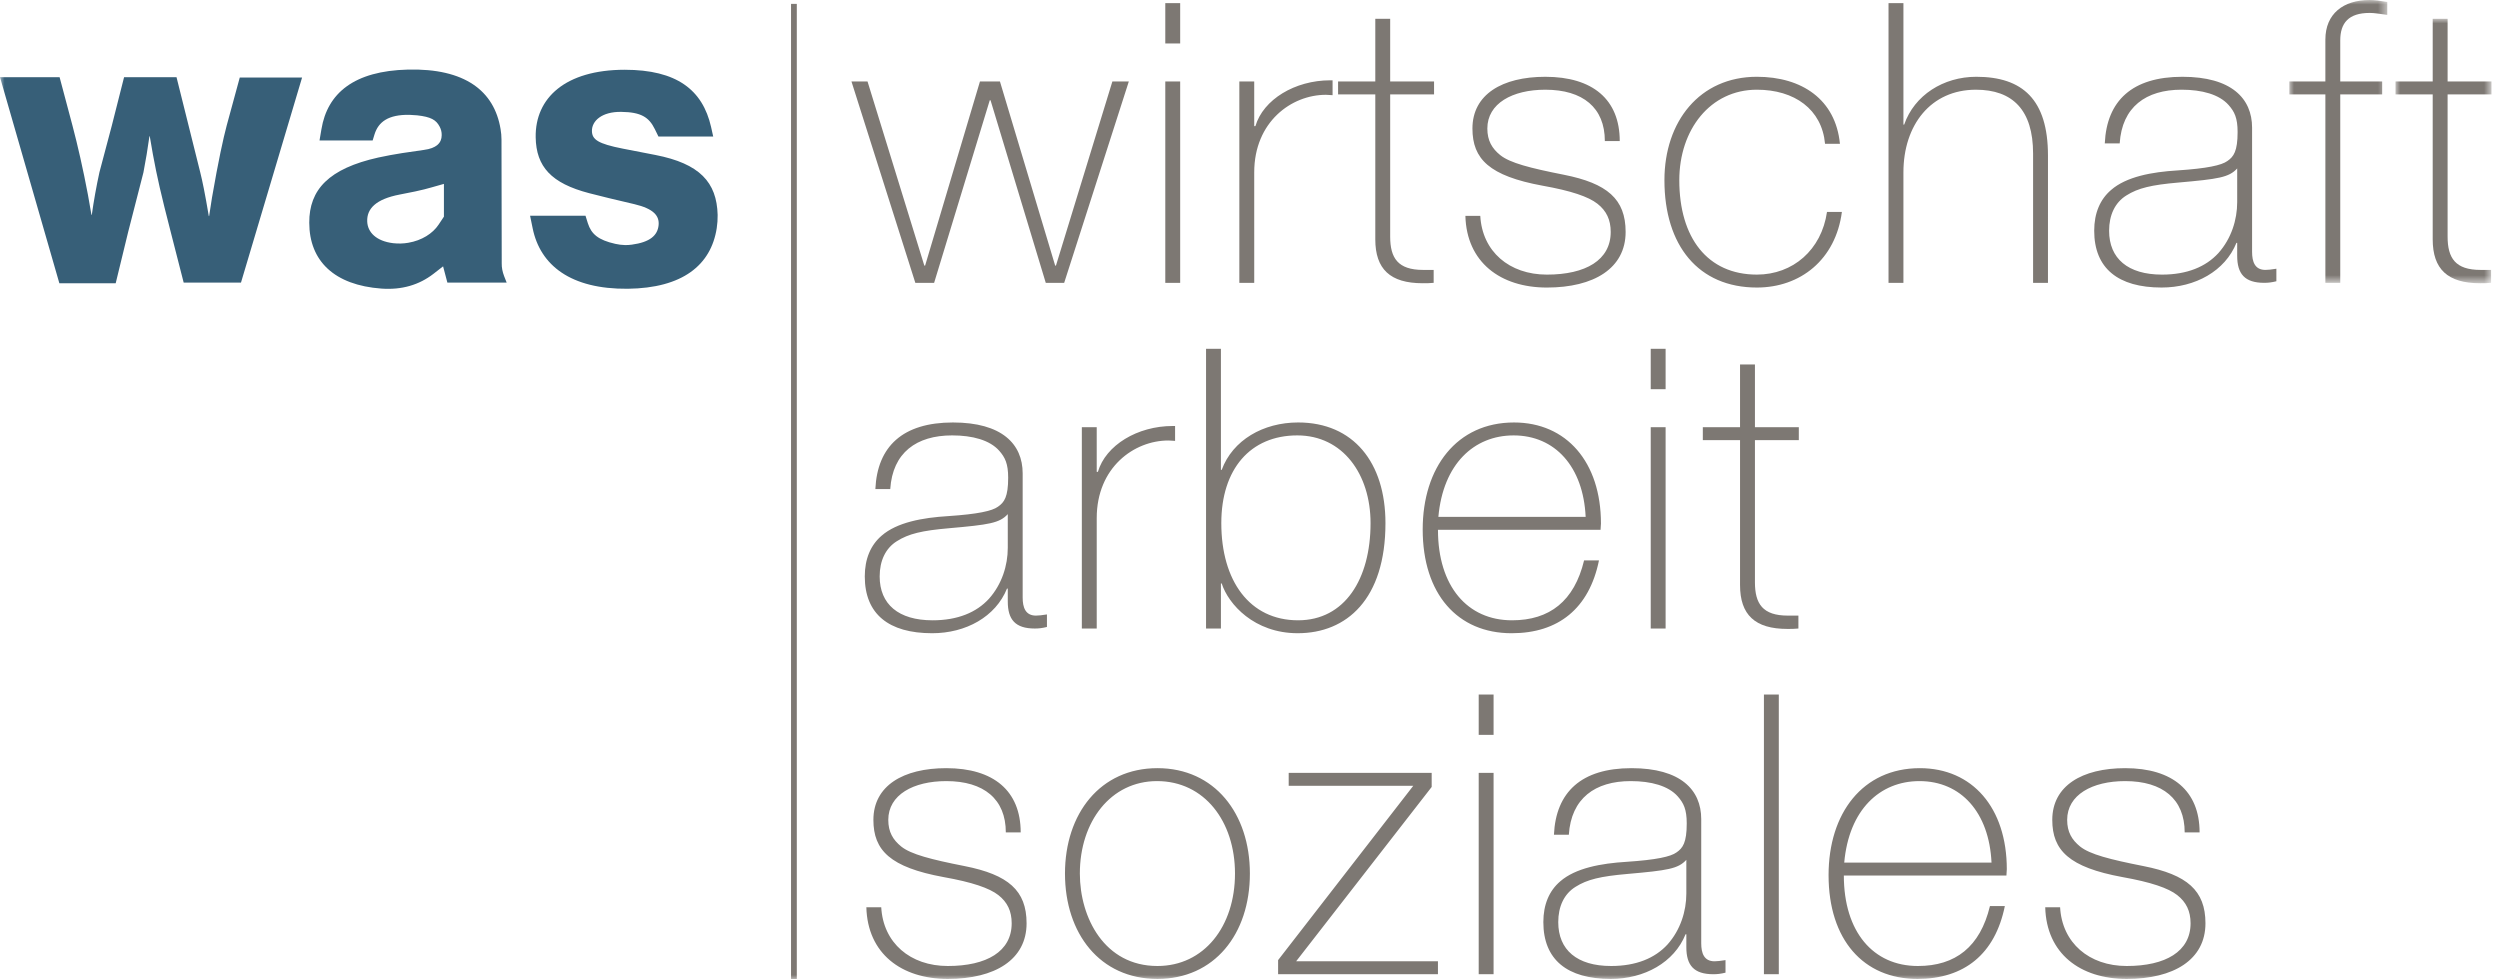
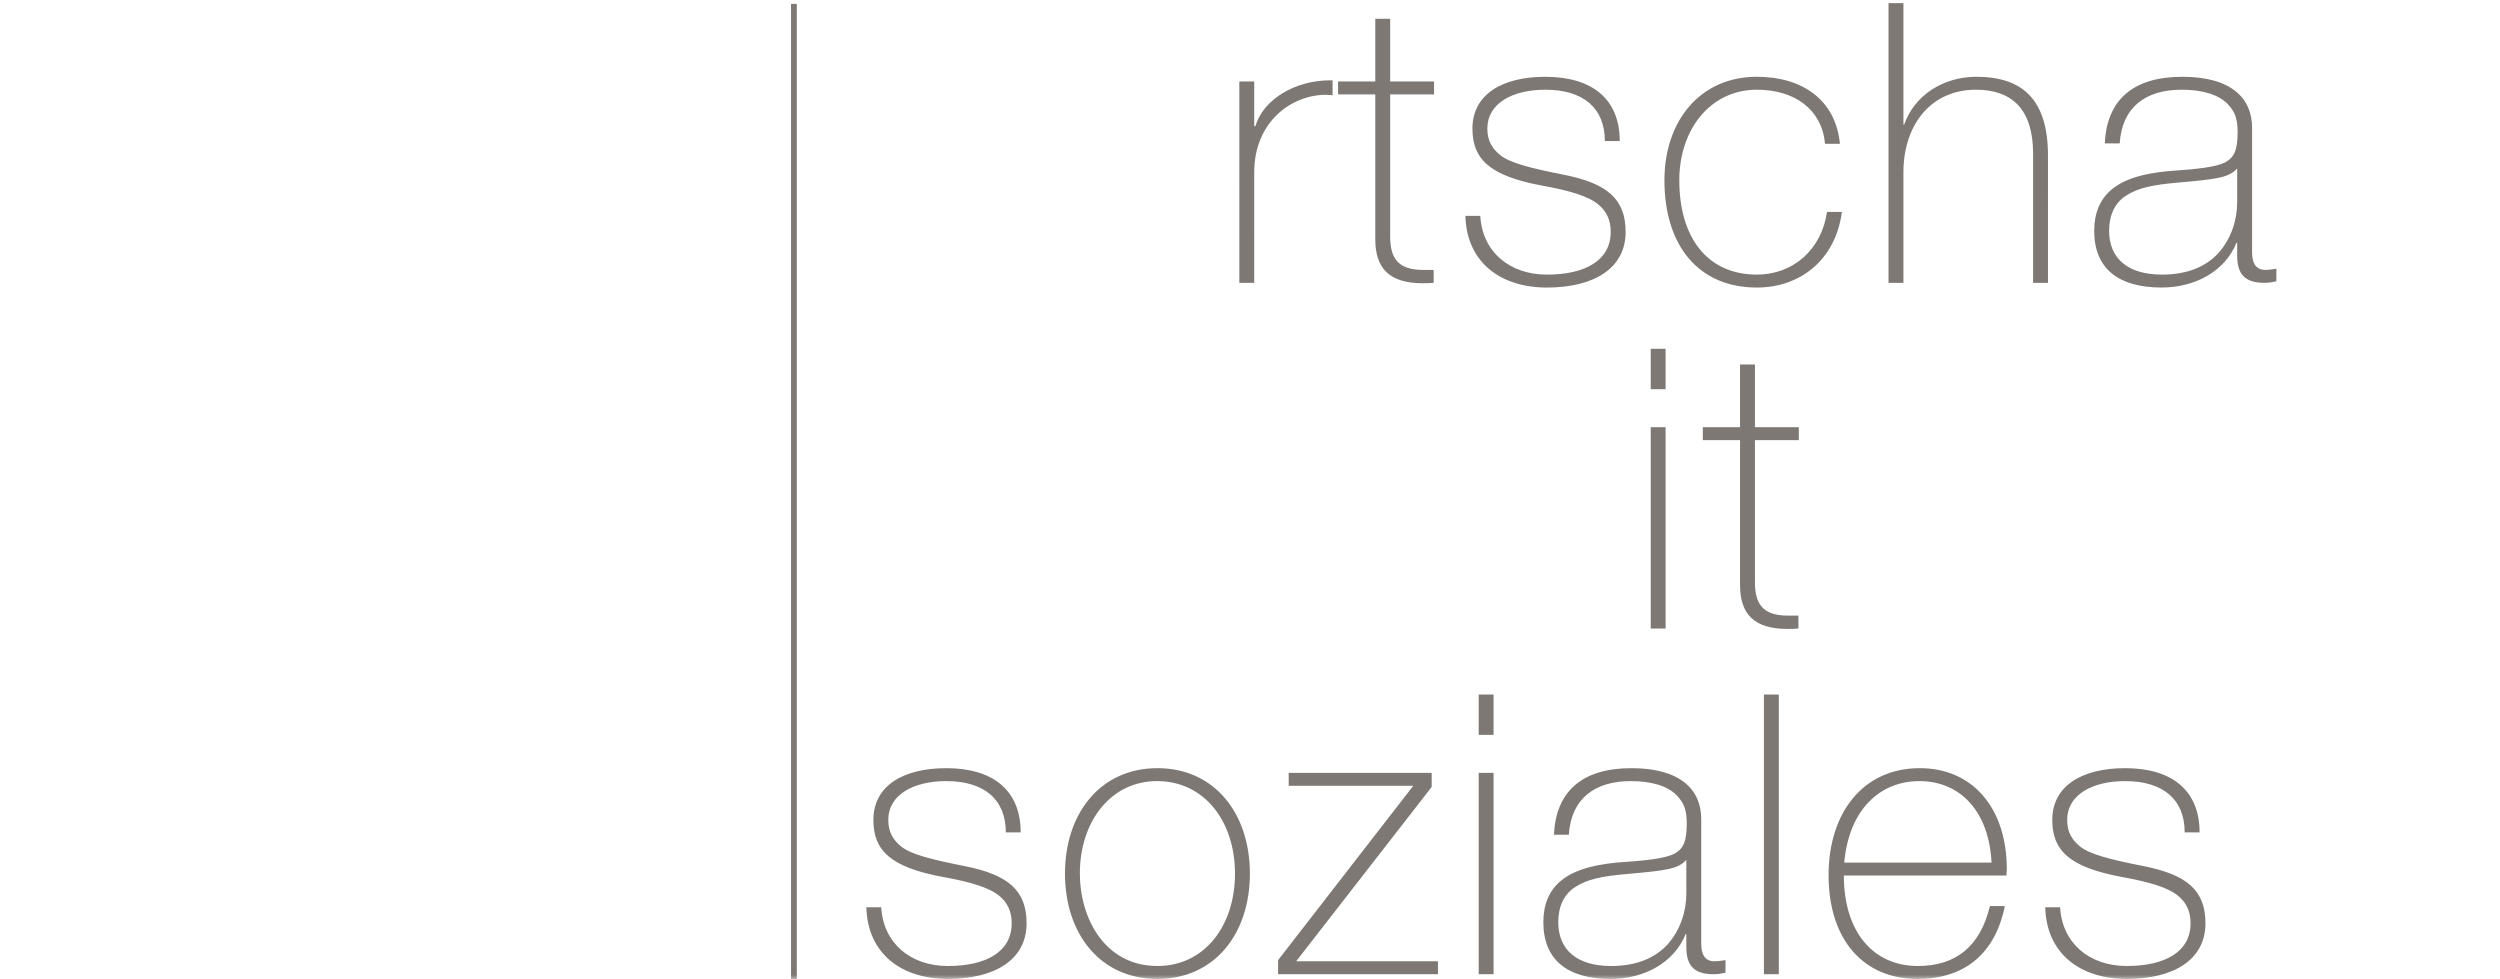
<svg xmlns="http://www.w3.org/2000/svg" xmlns:xlink="http://www.w3.org/1999/xlink" width="268" height="105" viewBox="0 0 268 105">
  <defs>
    <path id="zezcoun2qa" d="M0 0L10.499 0 10.499 30.32 0 30.32z" />
-     <path id="crq5vb7a7c" d="M0 0L10.288 0 10.288 28.347 0 28.347z" />
    <path id="jsxhgm6vde" d="M0 105L267.086 105 267.086 0 0 0z" />
  </defs>
  <g fill="none" fill-rule="evenodd">
    <g>
      <g>
-         <path fill="#7D7873" d="M91.277 8.735L92.999 8.735 99.088 28.473 99.172 28.473 105.051 8.735 107.194 8.735 113.114 28.473 113.198 28.473 119.246 8.735 121.009 8.735 114.08 30.32 112.106 30.32 106.186 10.751 106.102 10.751 100.138 30.32 98.123 30.32zM124.919 4.661h1.596V.336h-1.596v4.325zm0 25.659h1.596V8.735h-1.596V30.32z" transform="translate(-192, -234) translate(192, 234)" />
        <g transform="translate(-192, -234) translate(192, 234)">
          <path fill="#7D7873" d="M142.853 8.609v1.596c-.17 0-.462-.042-.716-.042-3.694 0-7.684 2.898-7.684 8.315V30.32h-1.596V8.735h1.596v4.788h.126c.839-2.856 4.242-4.914 8.02-4.914h.254zM147.432 2.016h1.595v6.72h4.704v1.384h-4.704v15.245c0 2.31.84 3.57 3.527 3.57h1.135v1.385c-.378.043-.797.043-1.177.043-3.485 0-5.08-1.513-5.08-4.704V10.12h-3.99V8.735h3.99V2.016zM173.637 15.119h-1.598c0-3.57-2.35-5.502-6.382-5.502-3.527 0-6.214 1.47-6.214 4.158 0 1.302.502 2.142 1.385 2.855 1.05.84 3.192 1.385 6.803 2.1 4.663.924 6.636 2.604 6.636 6.132 0 3.905-3.402 5.963-8.442 5.963-4.997 0-8.609-2.73-8.735-7.685h1.596c.211 3.822 3.108 6.298 7.14 6.298 4.156 0 6.843-1.552 6.843-4.576 0-1.303-.46-2.268-1.427-3.024-.965-.756-2.813-1.386-5.877-1.932-5.712-1.05-7.519-2.855-7.519-6.131 0-3.654 3.192-5.544 7.811-5.544 5.084 0 7.98 2.436 7.98 6.888M197.24 15.412h-1.596c-.337-3.696-3.275-5.796-7.307-5.796-4.997 0-8.316 4.284-8.316 9.701 0 6.174 3.025 10.12 8.316 10.12 3.864 0 6.928-2.646 7.517-6.718h1.597c-.673 5.124-4.453 8.105-9.114 8.105-6.258 0-9.91-4.494-9.91-11.507 0-6.299 3.778-11.087 9.91-11.087 4.829 0 8.44 2.436 8.904 7.182M202.45.336h1.597v13.018h.082c1.093-3.15 4.2-5.123 7.728-5.123 4.956 0 7.685 2.436 7.685 8.442V30.32h-1.595V16.462c0-4.661-2.184-6.845-6.132-6.845-4.83 0-7.768 3.78-7.768 8.86V30.32h-1.597V.336zM241.423 13.69v13.313c0 1.05.295 1.931 1.43 1.931.292 0 .628-.04 1.174-.126v1.343c-.504.126-.882.168-1.302.168-2.1 0-2.899-.964-2.899-2.896v-1.386h-.082c-1.218 3.023-4.41 4.787-8.022 4.787-4.662 0-7.224-2.057-7.224-6.089 0-1.89.63-3.36 1.808-4.368 1.637-1.428 4.366-1.932 7.138-2.099 3.15-.21 4.703-.546 5.333-1.008.673-.462 1.093-1.05 1.093-3.109 0-1.51-.336-2.183-.968-2.897-1.006-1.134-2.854-1.638-5.038-1.638-3.82 0-6.384 1.848-6.634 5.753h-1.598c.21-4.577 2.941-7.138 8.317-7.138 5.25 0 7.474 2.31 7.474 5.46m-9.659 15.747c2.688 0 4.704-.84 6.048-2.309 1.386-1.554 2.014-3.57 2.014-5.46v-3.612c-.88.966-2.014 1.134-6.298 1.512-2.898.252-4.325.588-5.585 1.386-1.217.756-1.848 2.1-1.848 3.78 0 2.98 2.015 4.703 5.67 4.703" />
          <g transform="translate(245.416, 0)">
            <mask id="zz04t92ypb" fill="#fff">
              <use xlink:href="#zezcoun2qa" />
            </mask>
-             <path fill="#7D7873" d="M10.499.21v1.386c-.925-.126-1.385-.21-1.89-.21-2.267 0-3.15 1.092-3.15 2.939v4.41h4.493v1.386H5.459V30.32H3.864v-20.2H0V8.736h3.864V4.242C3.864 1.47 5.795 0 8.609 0c.545 0 1.135.084 1.89.21" mask="url(#zz04t92ypb)" />
          </g>
          <g transform="translate(256.798, 2.016)">
            <mask id="3bt29juj8d" fill="#fff">
              <use xlink:href="#crq5vb7a7c" />
            </mask>
-             <path fill="#7D7873" d="M3.988 0h1.597v6.719h4.704v1.385H5.585v15.245c0 2.31.84 3.569 3.527 3.569h1.135v1.386c-.379.043-.799.043-1.177.043-3.485 0-5.082-1.513-5.082-4.704V8.104H0V6.719h3.988V0z" mask="url(#3bt29juj8d)" />
+             <path fill="#7D7873" d="M3.988 0h1.597v6.719h4.704v1.385H5.585v15.245c0 2.31.84 3.569 3.527 3.569h1.135c-.379.043-.799.043-1.177.043-3.485 0-5.082-1.513-5.082-4.704V8.104H0V6.719h3.988V0z" mask="url(#3bt29juj8d)" />
          </g>
-           <path fill="#7D7873" d="M109.63 50.749v13.313c0 1.049.292 1.931 1.427 1.931.294 0 .63-.042 1.176-.126v1.343c-.504.126-.882.168-1.302.168-2.1 0-2.897-.965-2.897-2.896v-1.387h-.084c-1.218 3.024-4.41 4.787-8.022 4.787-4.661 0-7.223-2.056-7.223-6.089 0-1.889.63-3.359 1.806-4.368 1.637-1.427 4.367-1.931 7.139-2.098 3.15-.211 4.704-.547 5.334-1.009.672-.461 1.092-1.049 1.092-3.108 0-1.511-.336-2.183-.966-2.897-1.008-1.134-2.856-1.638-5.04-1.638-3.821 0-6.384 1.848-6.635 5.753h-1.596c.21-4.577 2.94-7.139 8.315-7.139 5.25 0 7.476 2.31 7.476 5.46m-9.66 15.748c2.688 0 4.704-.84 6.048-2.311 1.386-1.553 2.016-3.568 2.016-5.46v-3.61c-.882.966-2.016 1.133-6.3 1.511-2.898.252-4.325.588-5.586 1.387-1.217.756-1.847 2.1-1.847 3.779 0 2.981 2.016 4.704 5.669 4.704M125.969 45.667v1.596c-.17 0-.462-.042-.715-.042-3.696 0-7.685 2.898-7.685 8.315v11.842h-1.596V45.793h1.596v4.788h.126c.84-2.856 4.24-4.914 8.02-4.914h.254zM129.288 37.395h1.595V50.37h.084c1.175-3.192 4.451-5.082 8.19-5.082 5.921 0 9.364 4.285 9.364 10.792 0 8.148-4.157 11.801-9.406 11.801-4.662 0-7.434-3.109-8.148-5.334h-.084v4.83h-1.595V37.395zm9.868 29.101c4.998 0 7.768-4.41 7.768-10.414 0-5.25-2.98-9.407-7.852-9.407-5.039 0-8.147 3.613-8.147 9.407 0 6.173 3.024 10.414 8.231 10.414zM171.622 56.123c0 .21-.042.42-.042.672h-17.43c0 6.047 3.15 9.701 7.939 9.701 4.03 0 6.677-2.058 7.726-6.425h1.596c-1.05 5.166-4.366 7.811-9.364 7.811-5.796 0-9.534-4.2-9.534-11.129 0-6.633 3.654-11.464 9.786-11.464 5.626 0 9.323 4.242 9.323 10.834zm-1.64-.713c-.251-5.374-3.274-8.734-7.725-8.734-4.242 0-7.56 3.066-8.064 8.733h15.789z" />
          <mask id="ij7eoy1dwf" fill="#fff">
            <use xlink:href="#jsxhgm6vde" />
          </mask>
          <path fill="#7D7873" d="M176.958 41.719h1.595v-4.325h-1.595v4.325zm0 25.659h1.595V45.793h-1.595v21.585zM186.532 39.074h1.597v6.72h4.704v1.385h-4.704v15.244c0 2.311.84 3.57 3.526 3.57h1.134v1.385c-.376.043-.797.043-1.175.043-3.485 0-5.082-1.513-5.082-4.704V47.18h-3.99v-1.386h3.99v-6.719zM109.42 89.236h-1.596c0-3.57-2.352-5.502-6.384-5.502-3.528 0-6.216 1.47-6.216 4.157 0 1.303.505 2.14 1.387 2.856 1.05.84 3.19 1.385 6.803 2.099 4.662.924 6.635 2.604 6.635 6.13 0 3.908-3.401 5.965-8.441 5.965-4.997 0-8.608-2.728-8.735-7.684h1.596c.21 3.82 3.108 6.298 7.139 6.298 4.158 0 6.845-1.552 6.845-4.578 0-1.301-.462-2.266-1.427-3.022-.966-.757-2.814-1.387-5.88-1.933-5.711-1.05-7.517-2.855-7.517-6.131 0-3.653 3.19-5.544 7.81-5.544 5.083 0 7.98 2.436 7.98 6.889M133.988 93.644c0 6.51-3.82 11.297-9.91 11.297-6.174 0-9.912-4.872-9.912-11.297 0-6.425 3.78-11.297 9.911-11.297 6.132 0 9.911 4.872 9.911 11.297m-9.91 9.911c4.997 0 8.314-4.241 8.314-9.911 0-5.585-3.276-9.91-8.357-9.91-4.956 0-8.274 4.325-8.274 9.91 0 4.746 2.646 9.911 8.316 9.911M153.476 82.851L153.476 84.362 138.946 103.051 154.148 103.051 154.148 104.437 137.013 104.437 137.013 102.924 151.502 84.238 138.148 84.238 138.148 82.851zM158.517 78.778h1.595v-4.325h-1.595v4.325zm0 25.659h1.595V82.851h-1.595v21.586zM182.372 87.806v13.313c0 1.05.294 1.932 1.428 1.932.293 0 .63-.043 1.175-.127v1.345c-.504.126-.882.168-1.302.168-2.1 0-2.897-.966-2.897-2.898v-1.385h-.084c-1.217 3.023-4.41 4.787-8.022 4.787-4.66 0-7.223-2.057-7.223-6.089 0-1.89.629-3.36 1.807-4.368 1.638-1.428 4.368-1.932 7.139-2.099 3.149-.21 4.702-.547 5.333-1.009.672-.462 1.092-1.049 1.092-3.108 0-1.51-.336-2.183-.966-2.897-1.007-1.133-2.856-1.637-5.04-1.637-3.821 0-6.382 1.847-6.633 5.752h-1.597c.208-4.576 2.939-7.139 8.315-7.139 5.249 0 7.475 2.311 7.475 5.46m-9.66 15.748c2.688 0 4.704-.84 6.049-2.31 1.385-1.553 2.015-3.569 2.015-5.46v-3.61c-.882.965-2.015 1.133-6.3 1.511-2.898.252-4.325.588-5.584 1.386-1.218.755-1.847 2.1-1.847 3.78 0 2.98 2.014 4.703 5.667 4.703M189.093 104.437L190.688 104.437 190.688 74.453 189.093 74.453zM215.13 93.182c0 .21-.04.42-.04.672h-17.43c0 6.047 3.151 9.701 7.937 9.701 4.032 0 6.678-2.059 7.726-6.427h1.597c-1.049 5.166-4.367 7.813-9.365 7.813-5.794 0-9.532-4.2-9.532-11.129 0-6.635 3.654-11.465 9.784-11.465 5.627 0 9.323 4.241 9.323 10.835zm-1.639-.714c-.25-5.376-3.274-8.734-7.726-8.734-4.24 0-7.559 3.064-8.063 8.734h15.79zM235.795 89.236h-1.597c0-3.57-2.35-5.502-6.382-5.502-3.529 0-6.216 1.47-6.216 4.157 0 1.303.505 2.14 1.386 2.856 1.05.84 3.192 1.385 6.803 2.099 4.661.924 6.636 2.604 6.636 6.13 0 3.908-3.402 5.965-8.44 5.965-4.999 0-8.61-2.728-8.737-7.684h1.595c.21 3.82 3.11 6.298 7.141 6.298 4.157 0 6.845-1.552 6.845-4.578 0-1.301-.463-2.266-1.429-3.022-.965-.757-2.813-1.387-5.878-1.933-5.712-1.05-7.518-2.855-7.518-6.131 0-3.653 3.192-5.544 7.812-5.544 5.081 0 7.98 2.436 7.98 6.889" mask="url(#ij7eoy1dwf)" />
-           <path fill="#375F78" d="M6.39 8.279l1.381 5.193c.555 2.095 1.137 4.649 1.655 7.403l.378 2.157h.036c.211-1.504.493-3.072.82-4.568l1.32-4.973 1.32-5.212h5.624l2.544 10.202c.238.96.493 2.174.916 4.683h.035l.307-1.98c.696-4.014 1.2-6.311 1.577-7.73l1.4-5.14h6.68l-6.549 21.98H19.69l-1.39-5.432c-1.057-4.101-1.444-5.81-1.91-8.316l-.335-1.937h-.036c-.175 1.267-.395 2.596-.642 3.872l-1.637 6.38-1.338 5.503H6.363L0 8.279h6.39zM39.948 15.057h-5.695l.203-1.197c.642-3.9 3.53-6.26 9.269-6.4 6.1-.15 9.26 2.272 9.937 6.383.062.369.098.747.098 1.118l.025 13.283c-.008.439.08.896.256 1.355l.273.695h-6.355l-.46-1.742-1.028.8c-1.55 1.197-3.398 1.743-5.59 1.585-5.025-.37-7.72-2.94-7.728-7.06-.017-3.565 2.112-5.81 7.403-6.99.845-.184 1.698-.341 2.552-.474l2.342-.343c1.312-.168 1.9-.731 1.9-1.576.01-.326-.07-.643-.228-.934-.38-.712-.925-1.03-2.402-1.196-.273-.027-.556-.044-.828-.053-2.253-.036-3.328.739-3.75 2.113l-.194.633zm7.64 8.169v-3.513l-1.338.379c-.474.14-1.011.273-1.733.43l-1.681.336c-2.553.493-3.522 1.523-3.47 2.878.036 1.163.97 2.113 2.774 2.333.537.06 1.09.052 1.629-.044 1.452-.245 2.614-.994 3.239-1.928l.58-.871zM62.768 23.13l.246.791c.371 1.162 1.101 1.805 2.94 2.218.343.08.695.123 1.056.133.238 0 .476-.01.713-.045 1.964-.264 2.764-.994 2.878-2.077.106-1.02-.544-1.778-2.586-2.262l-2.756-.653c-.704-.167-1.4-.342-2.104-.527-4.05-1.056-5.678-2.835-5.73-5.986-.07-4.234 3.195-7.235 9.533-7.244 5.58 0 8.362 2.147 9.27 6.134l.227 1.022h-5.87l-.388-.792c-.634-1.295-1.497-1.822-3.592-1.849-2.094-.034-3.169.977-3.15 2.052.016.905.624 1.363 3.327 1.892l3.486.677c4.717.925 6.575 2.906 6.663 6.426.008.476-.026.951-.097 1.418-.616 3.978-3.68 6.425-9.534 6.497-6.116.06-9.39-2.51-10.2-6.488l-.275-1.338h5.943z" mask="url(#ij7eoy1dwf)" />
          <path fill="#7D7873" d="M84.799 105L85.417 105 85.417 0.414 84.799 0.414z" mask="url(#ij7eoy1dwf)" />
        </g>
      </g>
    </g>
  </g>
</svg>